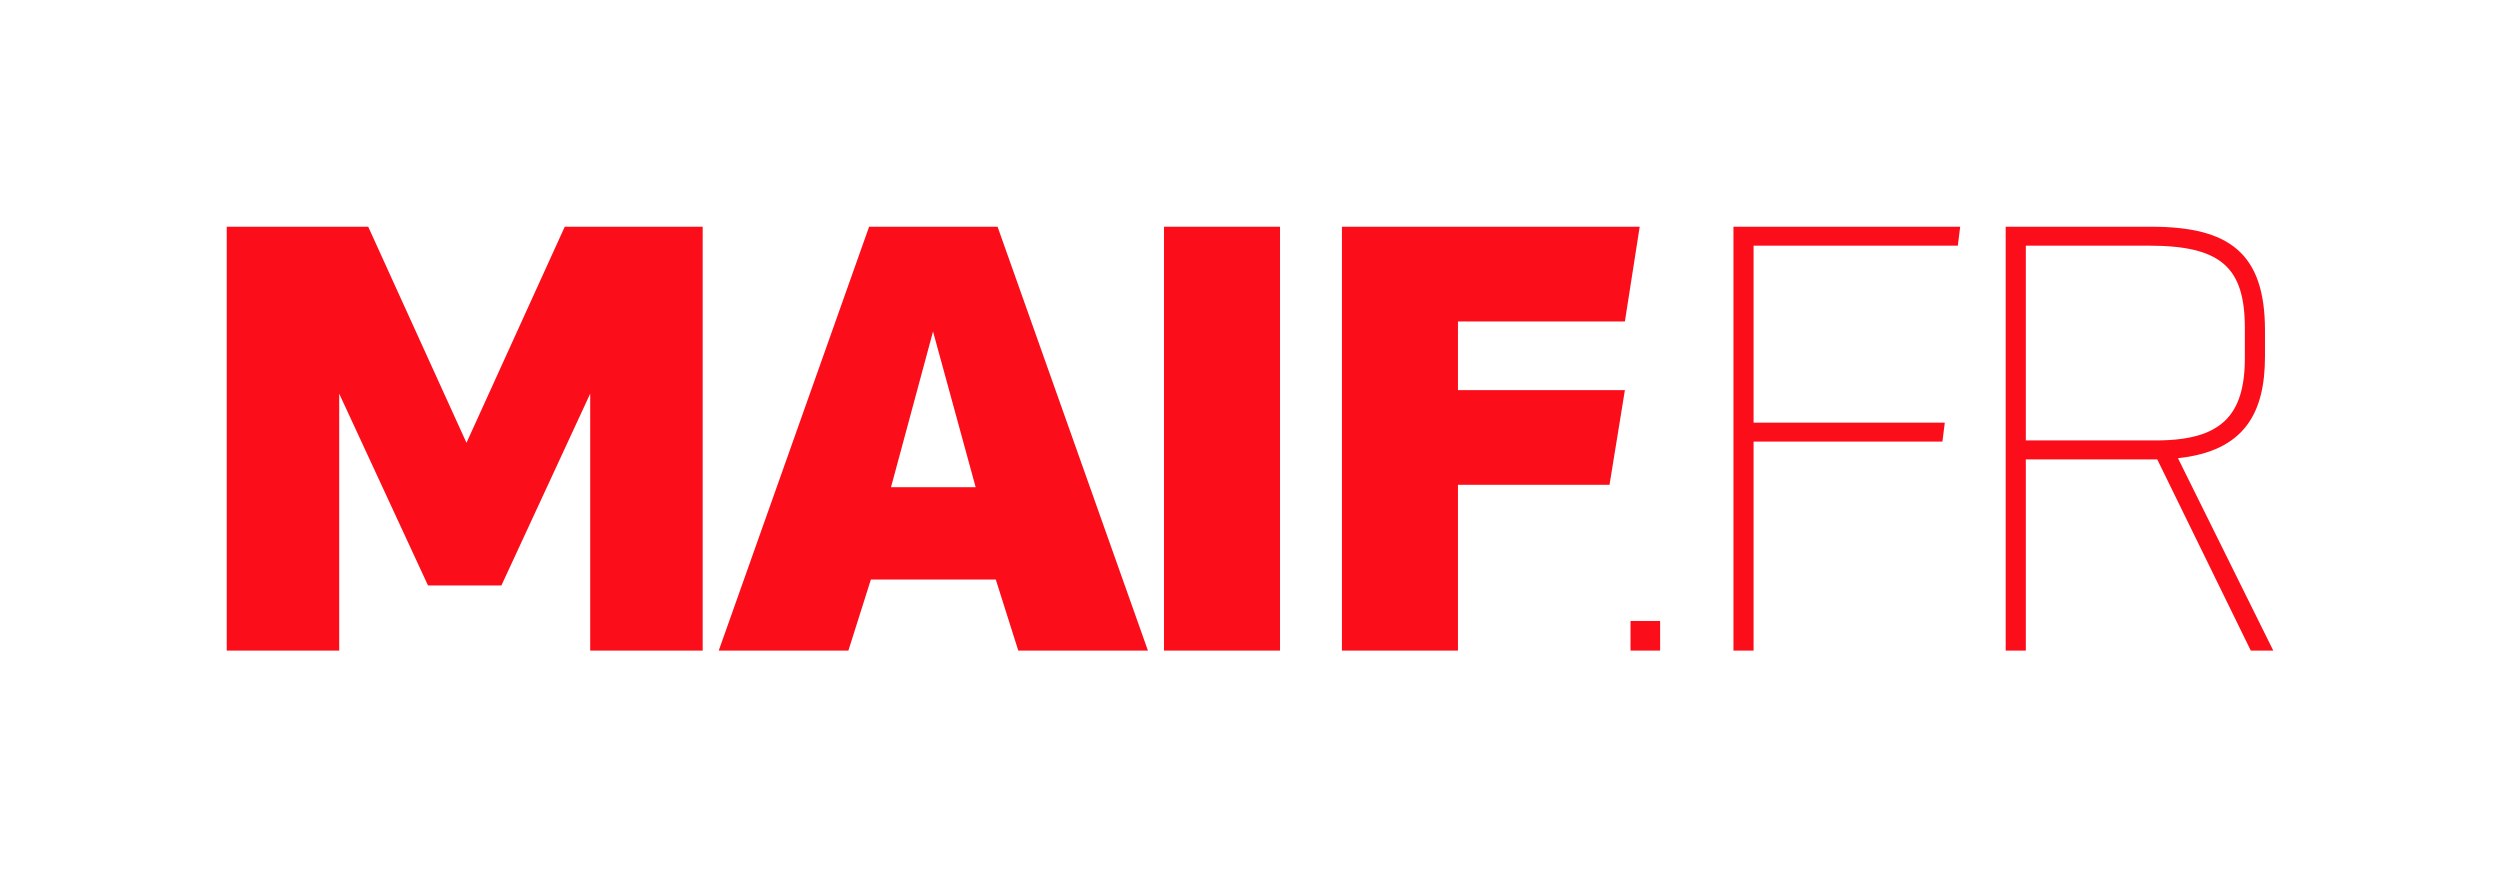
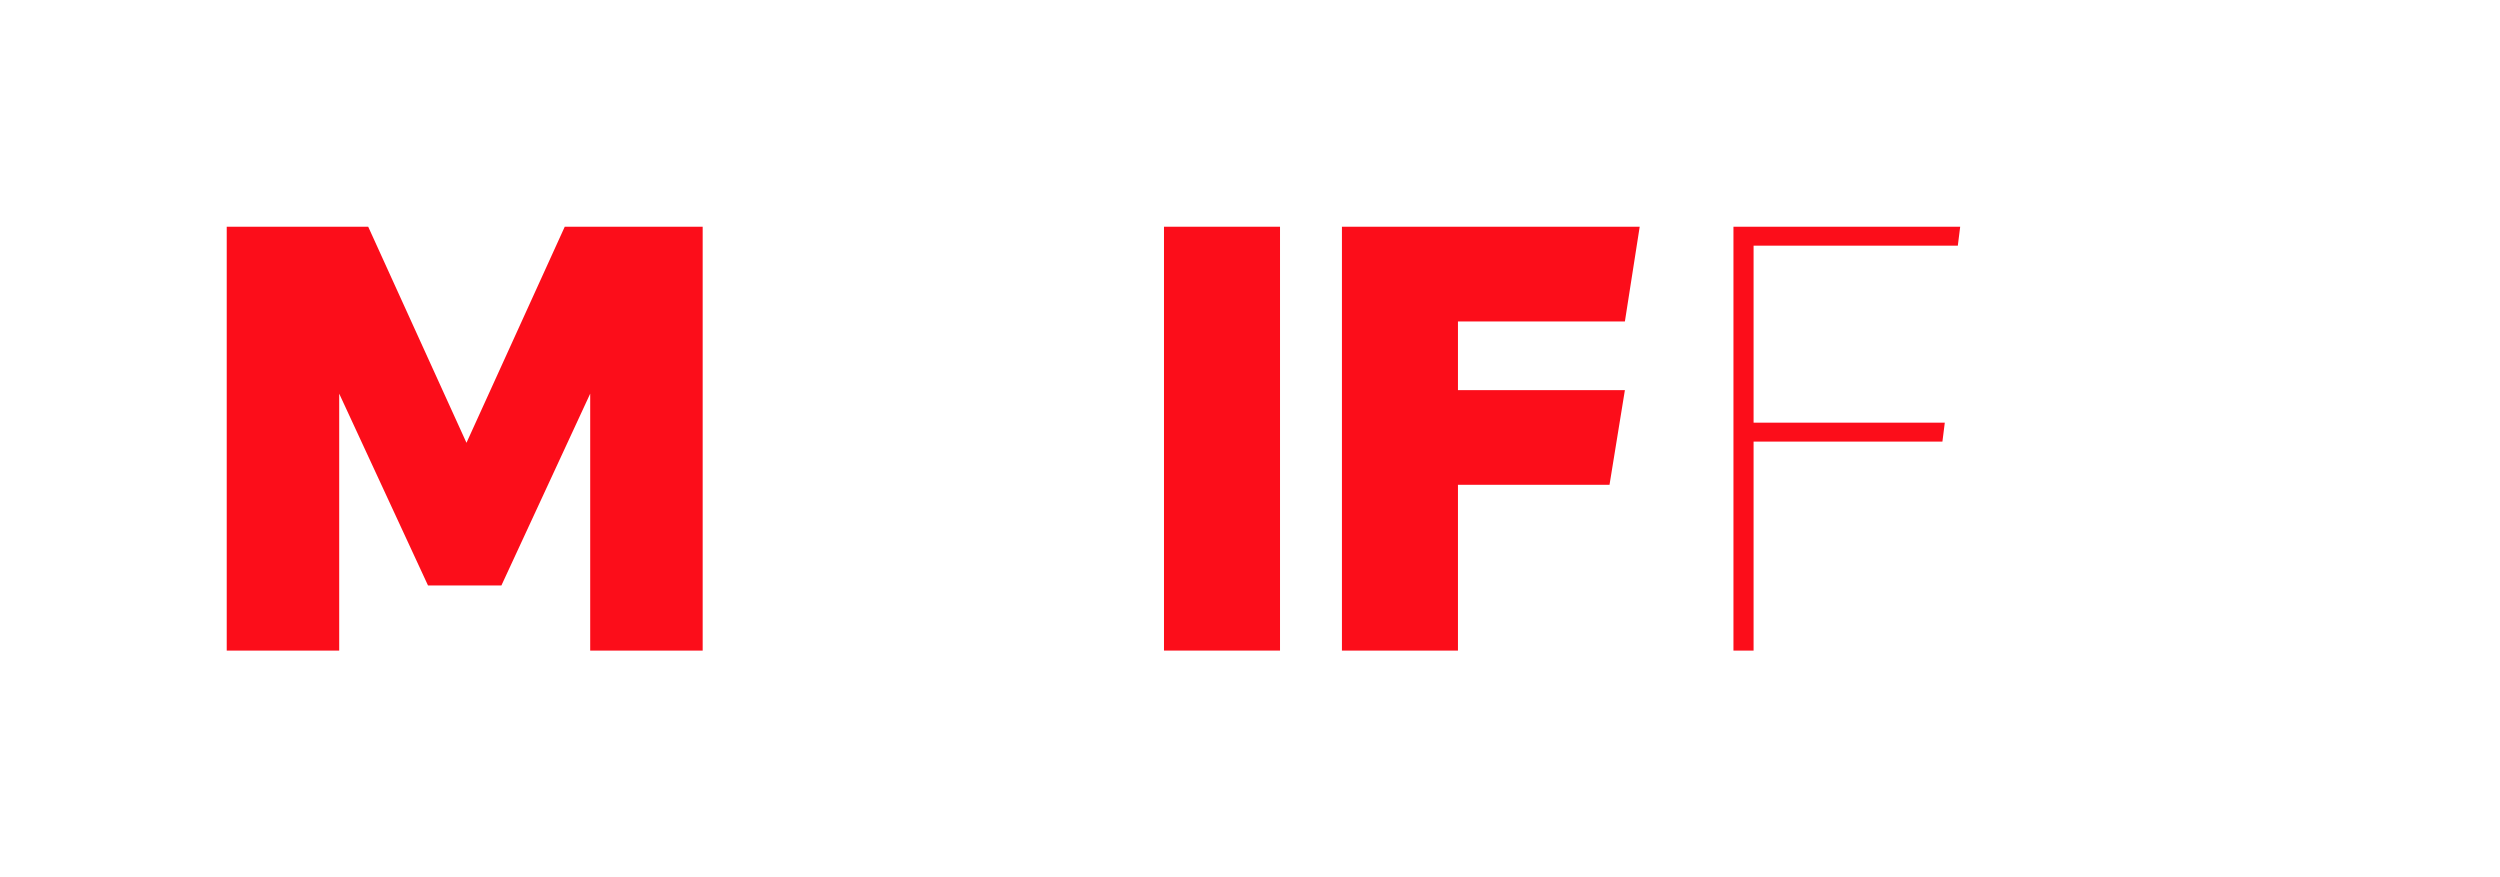
<svg xmlns="http://www.w3.org/2000/svg" viewBox="0 0 533.448 187.199">
  <defs>
    <style>.cls-1{fill:#fc0d1a;}.cls-2{fill:none;}</style>
  </defs>
  <title>MAIF.FR_Logo_rvb</title>
  <g id="LOGO">
-     <rect class="cls-1" x="347.918" y="132.504" width="6.316" height="6.316" />
-     <path class="cls-1" d="M427.974,48.379V138.82h4.295V98.02h28.042l19.958,40.8h4.8l-20.337-41.052c14.273-1.516,18.568-9.726,18.568-21.726V70.484c0-16.547-7.705-22.105-24.252-22.105Zm30.569,4.042c15.284,0,20.462,4.547,20.462,17.558v6.442c0,12.378-5.178,17.557-18.947,17.557H432.269V52.421Z" />
    <polygon class="cls-1" points="374.178 138.82 374.178 94.231 414.472 94.231 414.978 90.189 374.178 90.189 374.178 52.421 417.757 52.421 418.262 48.379 369.883 48.379 369.883 138.82 374.178 138.82" />
-     <path class="cls-1" d="M212.858,48.379h-27.41l-32.084,90.441h27.663l4.8-15.158h26.652l4.8,15.158h27.663Zm-22.736,55.578,8.968-33.221,9.095,33.221Z" />
    <polygon class="cls-1" points="311.098 138.82 311.098 103.452 343.435 103.452 346.719 83.242 311.098 83.242 311.098 68.589 346.719 68.589 349.877 48.379 286.341 48.379 286.341 138.82 311.098 138.82" />
    <rect class="cls-1" x="248.371" y="48.379" width="24.758" height="90.441" />
    <polygon class="cls-1" points="149.936 138.82 149.936 48.379 120.505 48.379 99.536 94.484 78.568 48.379 48.379 48.379 48.379 138.82 72.379 138.82 72.379 83.999 91.326 124.925 106.989 124.925 125.936 83.999 125.936 138.82 149.936 138.82" />
    <rect class="cls-2" width="533.448" height="187.199" />
  </g>
</svg>